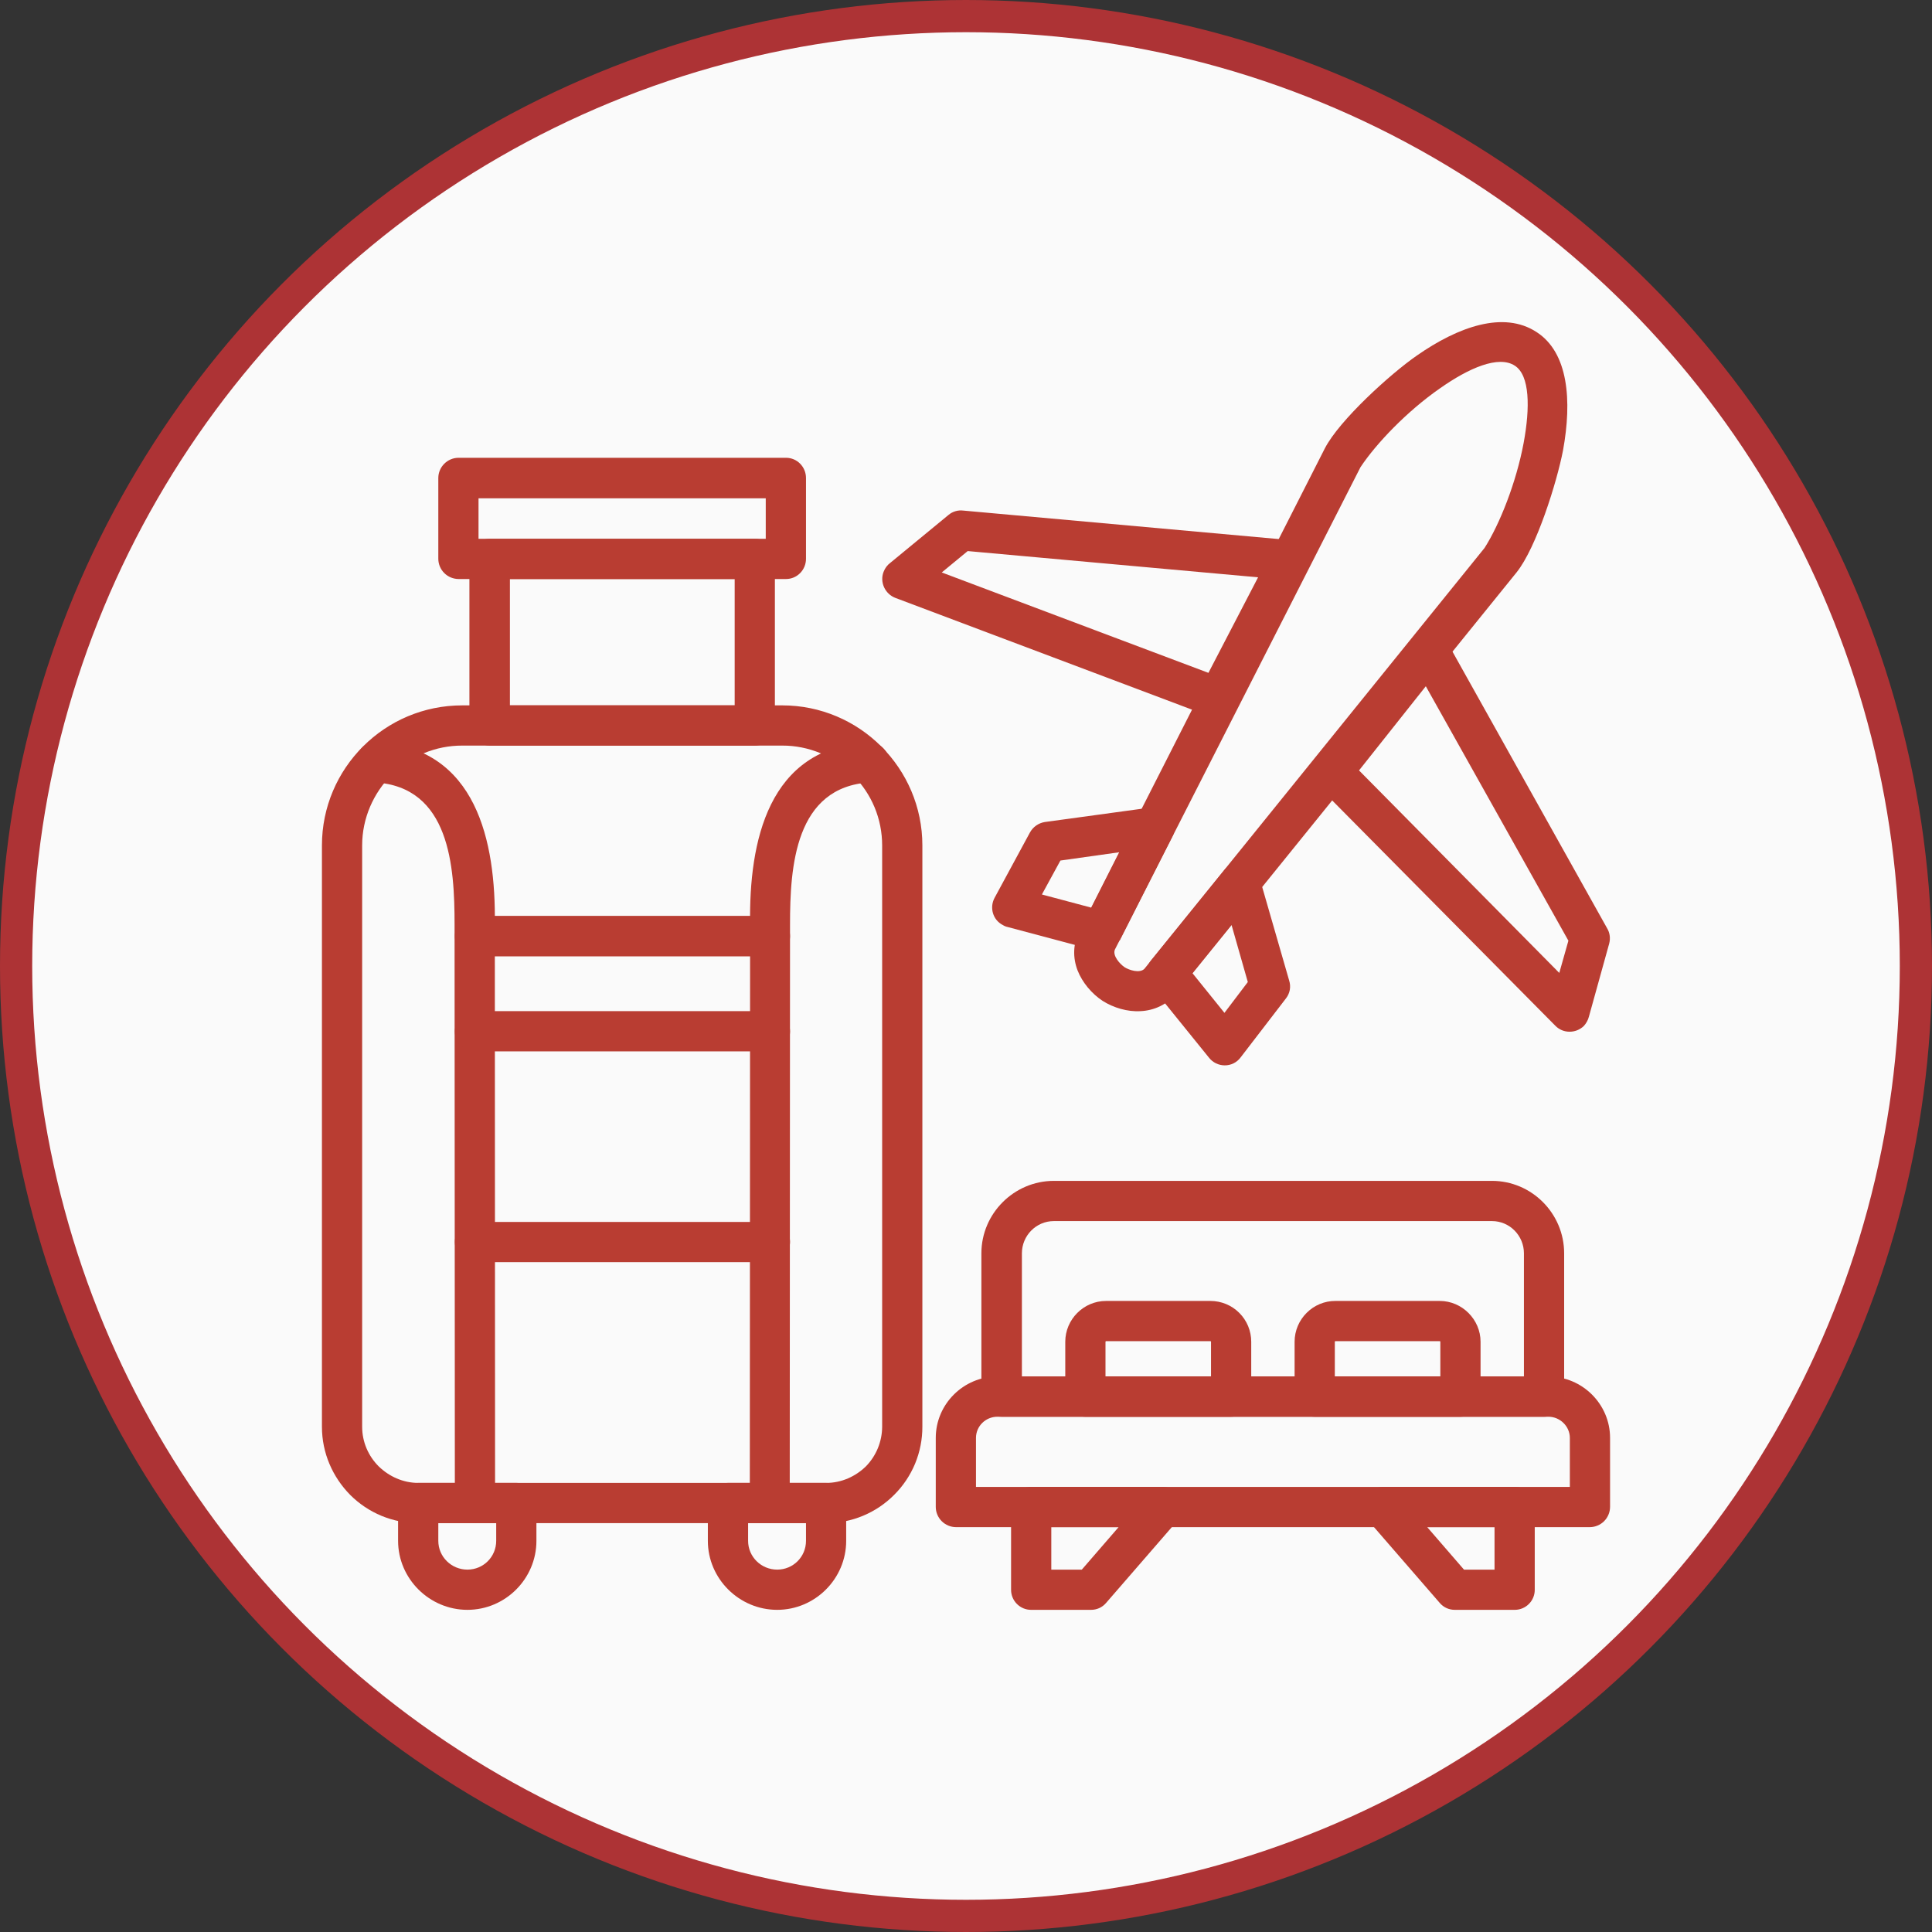
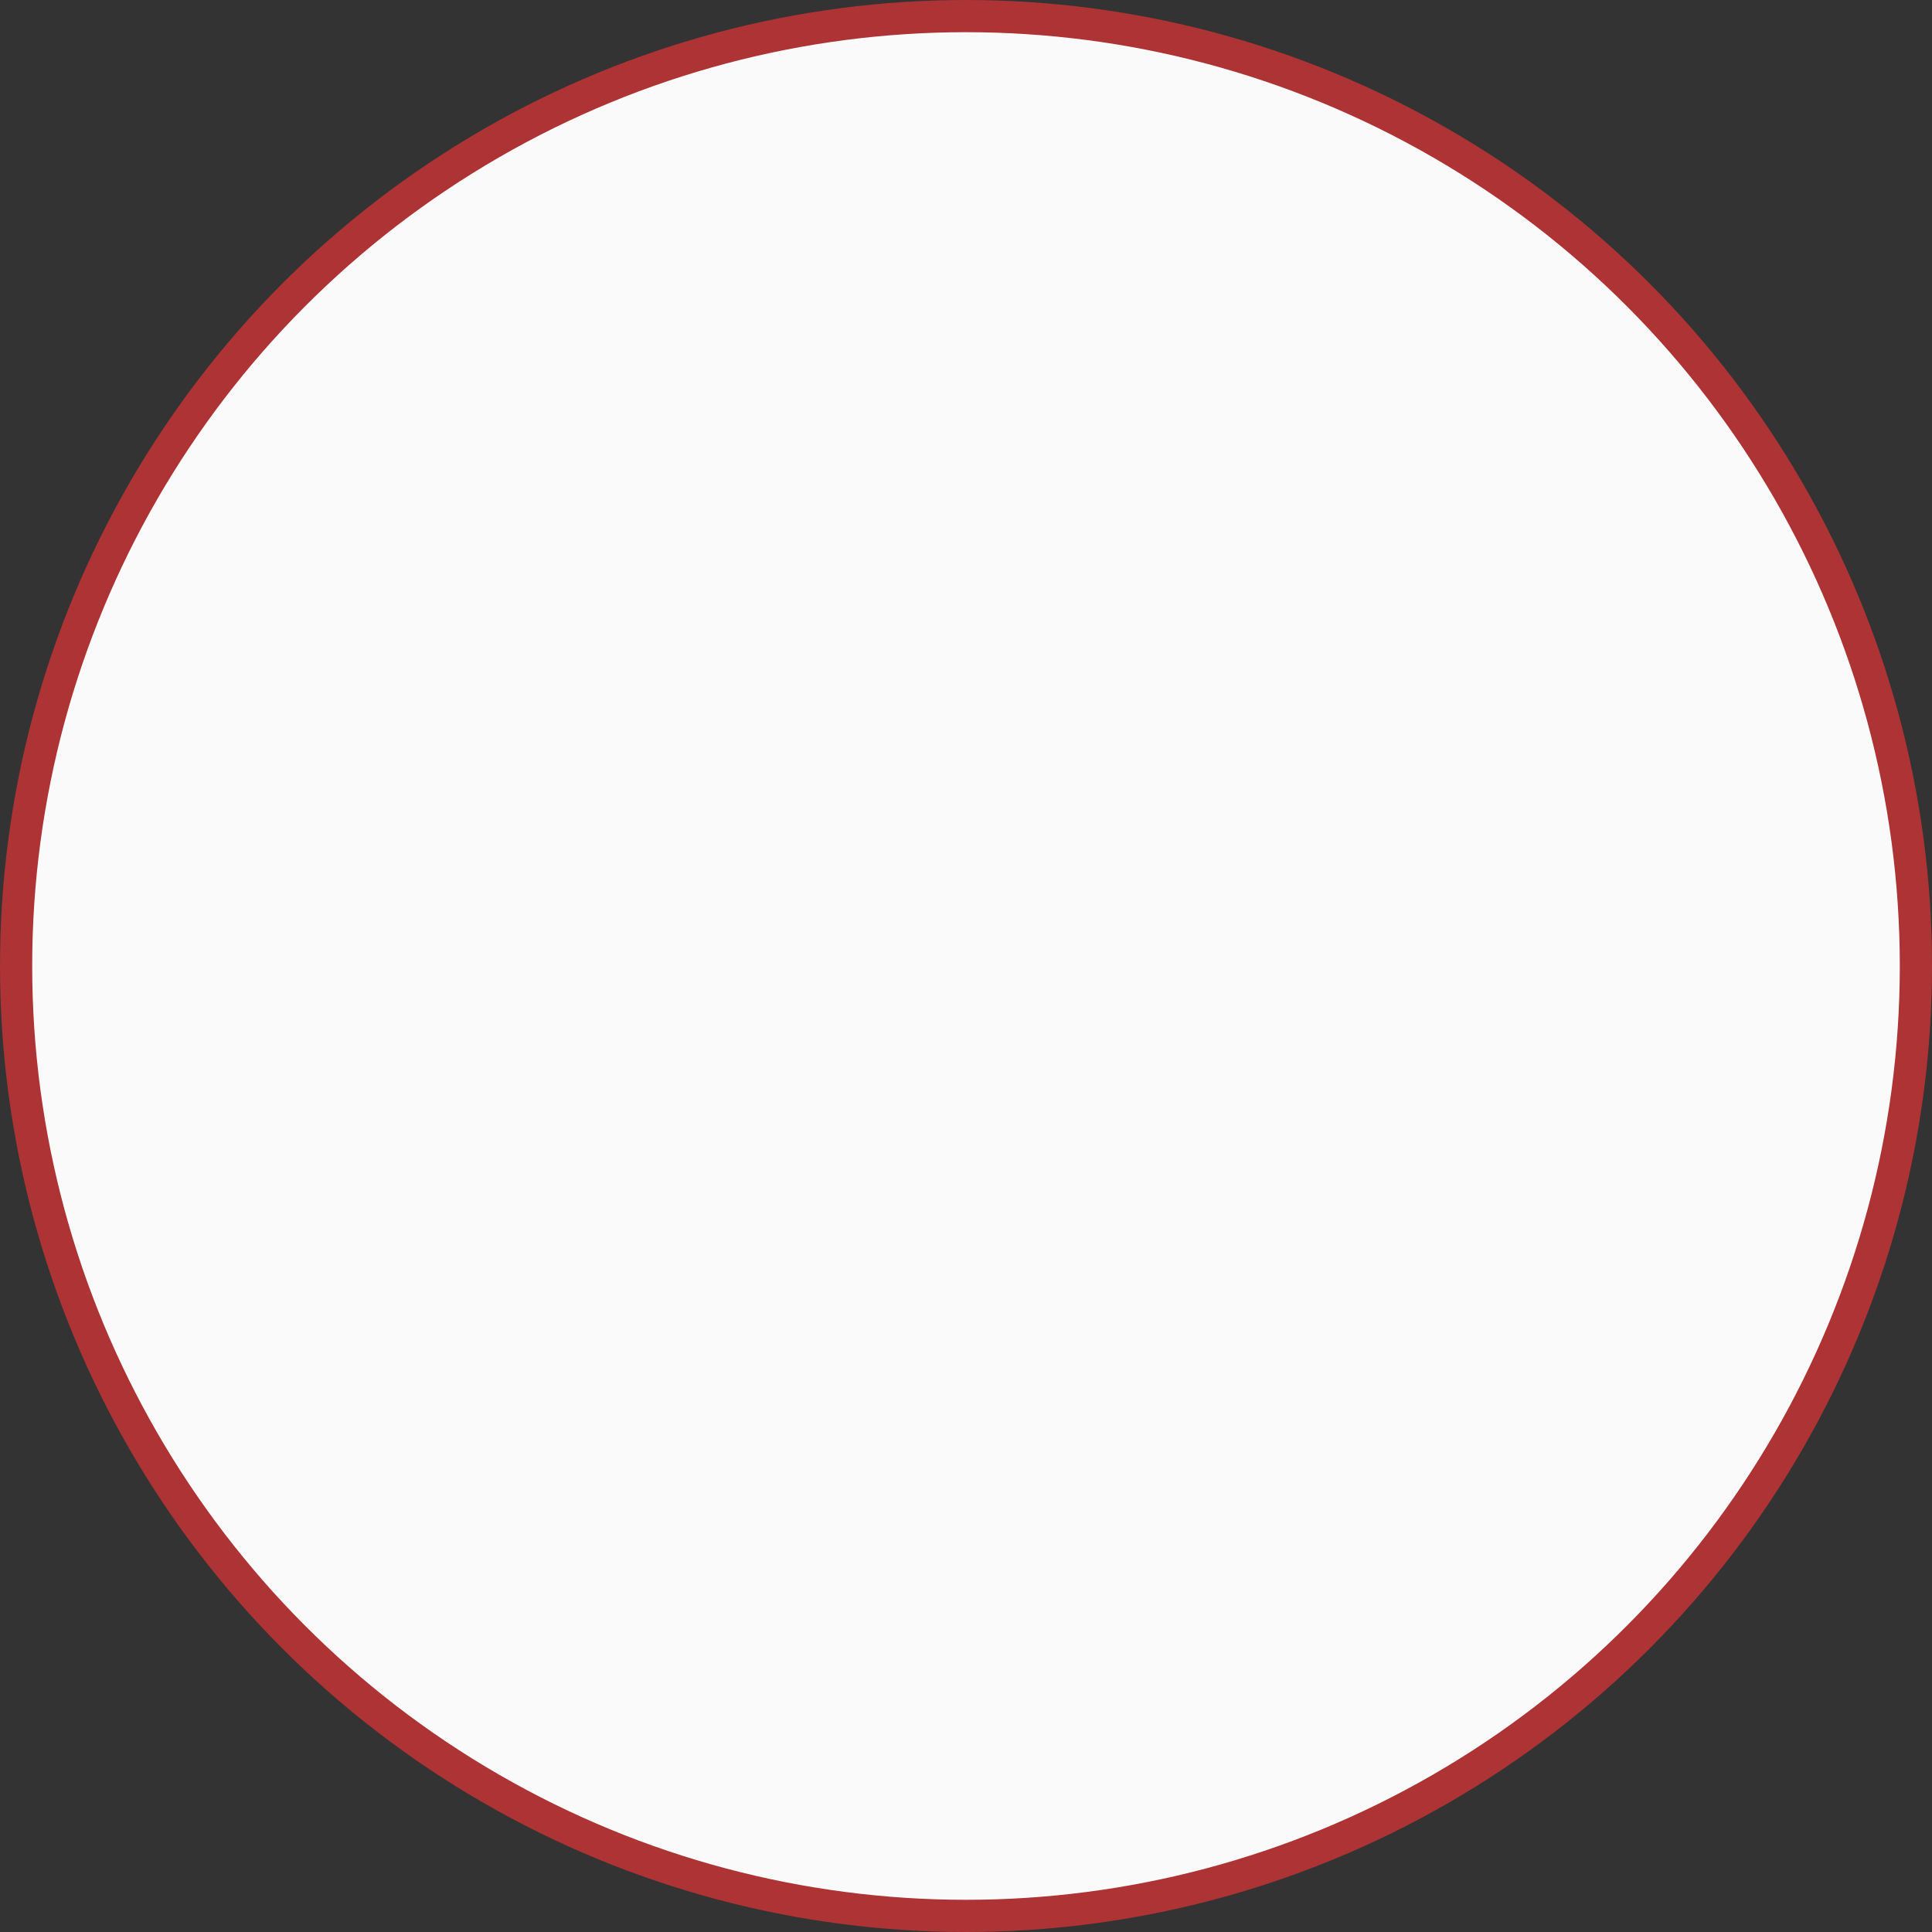
<svg xmlns="http://www.w3.org/2000/svg" width="60" height="60" viewBox="0 0 60 60" fill="none">
  <rect x="0" y="0" width="60" height="60" fill="#333333" stroke="none" />
  <circle cx="30" cy="30" r="29.5" fill="#FAFAFA" stroke="#AD3335" />
  <g clip-path="url(#clip0_100_58)">
    <path d="M12.992 46.053H16.039C16.385 46.053 16.659 46.328 16.659 46.673V47.852C16.659 49.03 15.694 49.995 14.516 49.995C13.338 49.995 12.363 49.03 12.363 47.852V46.673C12.363 46.328 12.647 46.053 12.992 46.053ZM15.41 47.303H13.612V47.852C13.612 48.348 14.02 48.746 14.516 48.746C15.012 48.746 15.41 48.348 15.41 47.852V47.303ZM22.612 46.053H25.659C26.005 46.053 26.279 46.328 26.279 46.673V47.852C26.279 49.03 25.314 49.995 24.136 49.995C22.957 49.995 21.983 49.03 21.983 47.852V46.673C21.983 46.328 22.267 46.053 22.612 46.053ZM25.031 47.303H23.233V47.852C23.233 48.348 23.64 48.746 24.136 48.746C24.633 48.746 25.031 48.348 25.031 47.852L25.031 47.303ZM32.728 36.673H46.335C47.566 36.673 48.576 37.682 48.576 38.923V43.369C48.576 43.715 48.301 43.998 47.956 43.998H31.107C30.941 43.998 30.781 43.931 30.663 43.813C30.545 43.696 30.479 43.536 30.478 43.369V38.923C30.478 37.682 31.497 36.673 32.728 36.673ZM46.335 37.922H32.728C32.179 37.922 31.736 38.373 31.736 38.923V42.749H47.327V38.923C47.327 38.373 46.884 37.922 46.335 37.922Z" fill="#B93D32" />
    <path d="M30.974 42.749H48.088C49.142 42.749 50.002 43.609 50.002 44.654V46.797C50.001 46.964 49.935 47.124 49.817 47.242C49.699 47.359 49.54 47.426 49.373 47.427H29.69C29.523 47.426 29.364 47.359 29.246 47.242C29.128 47.124 29.061 46.964 29.061 46.797V44.654C29.061 43.609 29.92 42.749 30.974 42.749ZM48.088 43.998H30.974C30.611 43.998 30.31 44.291 30.31 44.654V46.178H48.753V44.654C48.753 44.3 48.452 43.998 48.088 43.998Z" fill="#B93D32" />
    <path d="M32.02 46.178H36.103C36.449 46.178 36.732 46.452 36.732 46.797C36.732 46.975 36.661 47.134 36.546 47.249L34.349 49.782C34.291 49.85 34.219 49.904 34.138 49.941C34.057 49.977 33.969 49.996 33.88 49.995H32.02C31.855 49.995 31.698 49.929 31.582 49.813C31.466 49.697 31.4 49.54 31.4 49.375V46.797C31.399 46.716 31.415 46.635 31.446 46.56C31.477 46.484 31.522 46.416 31.58 46.358C31.638 46.3 31.706 46.255 31.782 46.224C31.857 46.193 31.938 46.177 32.02 46.178ZM34.739 47.427H32.649V48.747H33.596L34.739 47.427ZM46.414 47.427H44.324L45.466 48.747H46.414V47.427ZM42.96 46.178H47.043C47.389 46.178 47.663 46.452 47.663 46.797V49.375C47.663 49.54 47.597 49.697 47.481 49.813C47.365 49.929 47.208 49.995 47.043 49.995H45.183C45.094 49.996 45.006 49.977 44.925 49.941C44.844 49.904 44.772 49.85 44.714 49.782L42.517 47.249C42.457 47.19 42.411 47.12 42.379 47.042C42.347 46.964 42.331 46.881 42.331 46.797C42.331 46.452 42.614 46.178 42.96 46.178ZM34.349 40.402H37.592C37.758 40.402 37.923 40.435 38.076 40.498C38.23 40.562 38.37 40.655 38.487 40.773C38.605 40.891 38.698 41.03 38.762 41.184C38.825 41.338 38.858 41.502 38.858 41.669V43.369C38.858 43.536 38.791 43.696 38.673 43.813C38.556 43.931 38.396 43.998 38.229 43.998H33.703C33.358 43.998 33.083 43.715 33.083 43.369V41.669C33.083 40.978 33.65 40.402 34.349 40.402ZM37.592 41.651H34.349C34.341 41.651 34.332 41.66 34.332 41.669V42.749H37.609V41.669C37.609 41.66 37.6 41.651 37.592 41.651ZM41.472 40.402H44.714C45.405 40.402 45.98 40.978 45.98 41.669V43.369C45.98 43.536 45.913 43.696 45.795 43.813C45.678 43.931 45.518 43.998 45.352 43.998H40.825C40.479 43.998 40.205 43.715 40.205 43.369V41.669C40.205 41.323 40.347 41.004 40.577 40.774C40.694 40.656 40.833 40.562 40.987 40.498C41.14 40.434 41.305 40.401 41.472 40.402ZM44.714 41.651H41.472C41.467 41.651 41.462 41.653 41.459 41.656C41.456 41.66 41.454 41.664 41.454 41.669V42.749H44.731V41.669C44.732 41.66 44.722 41.651 44.714 41.651ZM39.115 27.257L40.037 30.454C40.066 30.547 40.073 30.645 40.056 30.741C40.038 30.837 39.998 30.927 39.939 31.003L38.53 32.837C38.282 33.173 37.786 33.165 37.538 32.837L35.74 30.614C35.651 30.501 35.603 30.362 35.605 30.218C35.606 30.075 35.657 29.936 35.748 29.825L38.025 27.017C38.237 26.743 38.627 26.707 38.902 26.92C39.009 27.009 39.089 27.133 39.115 27.257ZM38.752 30.498L38.247 28.727L37.034 30.224L38.026 31.455L38.752 30.498ZM34.757 26.468L32.932 26.725L32.357 27.779L33.888 28.187L34.757 26.468ZM32.445 25.529L35.74 25.078C36.236 24.971 36.653 25.503 36.413 25.972L34.775 29.206L34.766 29.197C34.642 29.454 34.341 29.595 34.057 29.525L31.293 28.789C31.24 28.778 31.189 28.757 31.142 28.727C30.832 28.568 30.726 28.187 30.886 27.886L31.984 25.857C32.031 25.771 32.097 25.696 32.176 25.64C32.256 25.583 32.348 25.545 32.445 25.529Z" fill="#B93D32" />
    <path d="M43.996 11.046C45.289 10.142 46.698 9.646 47.717 10.311C48.708 10.948 48.824 12.437 48.541 13.987C48.354 14.961 47.717 17.008 47.097 17.778L36.511 30.87C36.245 31.198 35.837 31.384 35.421 31.402C35.014 31.428 34.58 31.296 34.243 31.083C33.906 30.861 33.614 30.516 33.464 30.135C33.313 29.737 33.322 29.311 33.517 28.93L41.144 13.925C41.595 13.048 43.19 11.604 43.996 11.046ZM44.714 12.064C43.695 12.773 42.738 13.774 42.251 14.509L34.624 29.489C34.544 29.684 34.783 29.941 34.925 30.038C35.067 30.127 35.386 30.233 35.537 30.091L46.104 17.017C46.574 16.281 47.087 14.988 47.318 13.757C47.521 12.658 47.513 11.657 47.043 11.356C46.539 11.028 45.617 11.427 44.714 12.064Z" fill="#B93D32" />
    <path d="M29.911 15.856L40.107 16.777C40.443 16.804 40.7 17.114 40.665 17.451C40.657 17.53 40.639 17.61 40.603 17.681L38.38 21.959C38.238 22.243 37.902 22.367 37.609 22.261L27.803 18.567C27.484 18.443 27.316 18.079 27.44 17.76C27.484 17.645 27.555 17.548 27.652 17.477L29.46 15.989C29.522 15.937 29.594 15.899 29.672 15.876C29.749 15.853 29.831 15.846 29.911 15.856ZM39.071 17.929L30.053 17.114L29.247 17.778L37.529 20.896L39.071 17.929ZM48.708 29.214L44.28 21.312L42.206 23.926L48.425 30.215L48.708 29.214ZM44.917 19.895L49.913 28.833C49.993 28.966 50.019 29.135 49.975 29.303L49.346 31.57C49.318 31.68 49.263 31.78 49.187 31.863C48.939 32.102 48.54 32.102 48.301 31.854L40.949 24.431C40.834 24.323 40.763 24.175 40.752 24.018C40.74 23.86 40.788 23.704 40.887 23.58L43.872 19.833C43.925 19.762 43.987 19.7 44.067 19.656C44.211 19.575 44.382 19.555 44.542 19.599C44.701 19.644 44.836 19.751 44.917 19.895ZM14.356 21.906H24.295C25.491 21.906 26.581 22.393 27.369 23.182C28.157 23.97 28.645 25.06 28.645 26.255V44.308C28.646 44.702 28.569 45.091 28.419 45.455C28.268 45.818 28.047 46.148 27.768 46.425C27.491 46.703 27.163 46.924 26.801 47.074C26.439 47.225 26.051 47.303 25.659 47.303H12.992C12.599 47.303 12.21 47.225 11.846 47.075C11.483 46.924 11.153 46.703 10.875 46.425C10.335 45.876 9.998 45.132 9.998 44.308V26.255C9.998 25.059 10.485 23.97 11.274 23.182C12.062 22.393 13.152 21.906 14.356 21.906ZM24.295 23.155H14.356C13.948 23.154 13.543 23.234 13.166 23.391C12.789 23.548 12.447 23.778 12.159 24.067C11.601 24.626 11.247 25.405 11.247 26.255V44.308C11.247 44.787 11.442 45.221 11.761 45.54C12.08 45.85 12.514 46.053 12.992 46.053H25.659C26.138 46.053 26.572 45.85 26.891 45.54C27.213 45.211 27.394 44.769 27.396 44.308V26.255C27.396 25.848 27.316 25.445 27.16 25.07C27.003 24.694 26.773 24.353 26.483 24.067C26.198 23.778 25.857 23.548 25.481 23.391C25.105 23.235 24.702 23.154 24.295 23.155Z" fill="#B93D32" />
    <path d="M15.207 16.733H23.445C23.79 16.733 24.065 17.008 24.065 17.353V22.526C24.065 22.871 23.79 23.155 23.445 23.155H15.207C15.04 23.154 14.881 23.088 14.763 22.97C14.645 22.852 14.579 22.693 14.578 22.526V17.353C14.578 17.008 14.861 16.733 15.207 16.733ZM22.816 17.982H15.836V21.906H22.816V17.982ZM11.637 24.298C11.292 24.28 11.034 23.979 11.052 23.642C11.056 23.56 11.076 23.48 11.111 23.405C11.147 23.331 11.196 23.265 11.257 23.209C11.318 23.154 11.389 23.112 11.466 23.084C11.544 23.057 11.626 23.045 11.708 23.049C14.799 23.226 15.402 26.132 15.367 28.7L15.375 46.673C15.375 46.838 15.309 46.995 15.193 47.111C15.077 47.227 14.92 47.293 14.755 47.293C14.41 47.293 14.126 47.019 14.126 46.673L14.117 28.709C14.117 26.92 13.975 24.431 11.637 24.298ZM26.953 23.049C27.035 23.045 27.117 23.057 27.194 23.084C27.272 23.112 27.343 23.154 27.404 23.21C27.465 23.265 27.514 23.331 27.549 23.405C27.584 23.48 27.604 23.56 27.608 23.642C27.626 23.979 27.36 24.28 27.024 24.298C24.685 24.431 24.535 26.92 24.535 28.709L24.526 46.674C24.526 47.019 24.251 47.294 23.906 47.294C23.561 47.294 23.286 47.019 23.286 46.674L23.295 28.701C23.259 26.132 23.852 23.226 26.953 23.049Z" fill="#B93D32" />
-     <path d="M14.746 39.197C14.401 39.197 14.126 38.914 14.126 38.568C14.126 38.223 14.401 37.948 14.746 37.948H23.906C24.251 37.948 24.535 38.223 24.535 38.568C24.535 38.914 24.251 39.197 23.906 39.197H14.746ZM14.746 29.701C14.401 29.701 14.126 29.418 14.126 29.072C14.126 28.727 14.401 28.443 14.746 28.443H23.906C24.251 28.443 24.535 28.727 24.535 29.072C24.535 29.418 24.251 29.701 23.906 29.701H14.746ZM14.861 16.733H23.781V15.475H14.861V16.733ZM24.41 17.982H14.241C14.075 17.981 13.915 17.915 13.797 17.797C13.679 17.679 13.613 17.52 13.612 17.353V14.846C13.612 14.501 13.896 14.217 14.241 14.217H24.411C24.756 14.217 25.031 14.5 25.031 14.846V17.353C25.031 17.698 24.756 17.982 24.41 17.982ZM14.746 32.651C14.401 32.651 14.126 32.376 14.126 32.031C14.126 31.686 14.401 31.402 14.746 31.402H23.906C24.251 31.402 24.535 31.685 24.535 32.031C24.535 32.377 24.251 32.651 23.906 32.651H14.746Z" fill="#B93D32" />
  </g>
  <defs>
    <clipPath id="clip0_100_58">
-       <rect width="40" height="40" fill="white" transform="translate(10 10)" />
-     </clipPath>
+       </clipPath>
  </defs>
</svg>